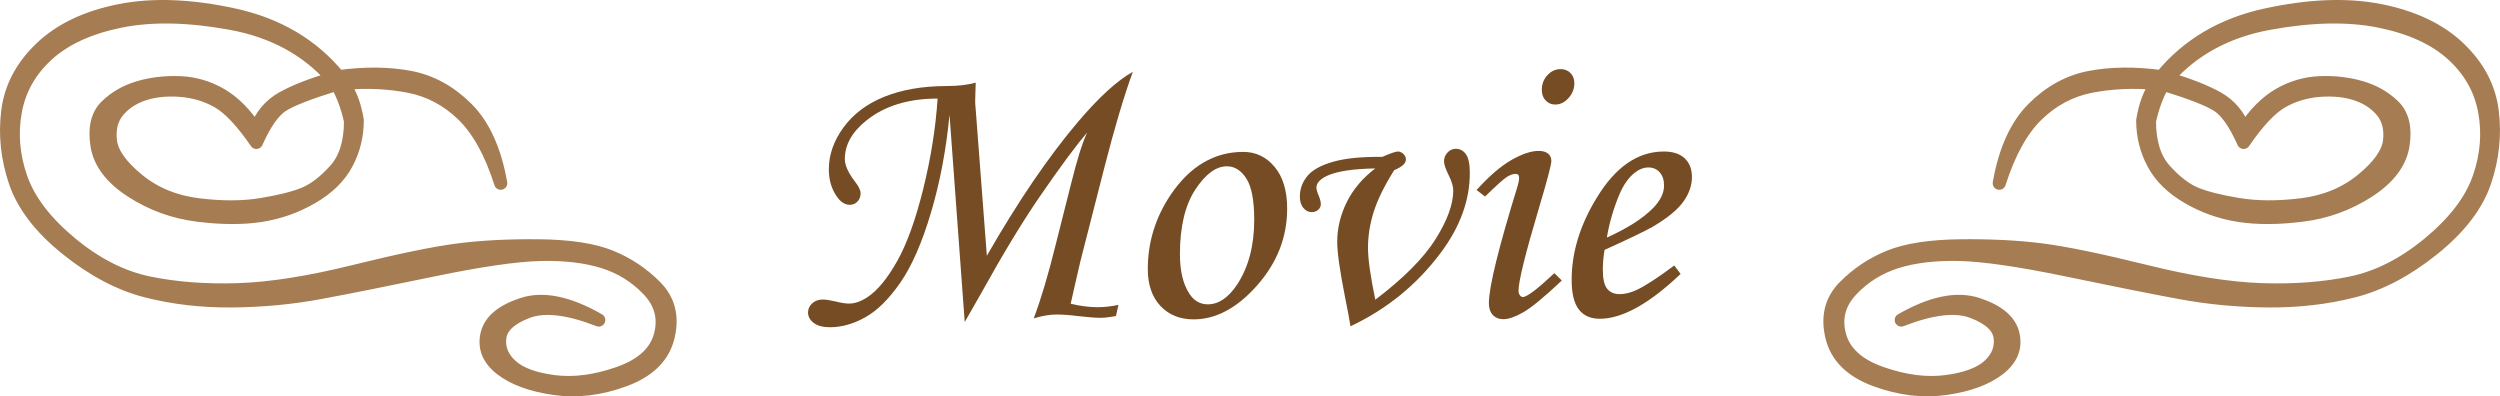
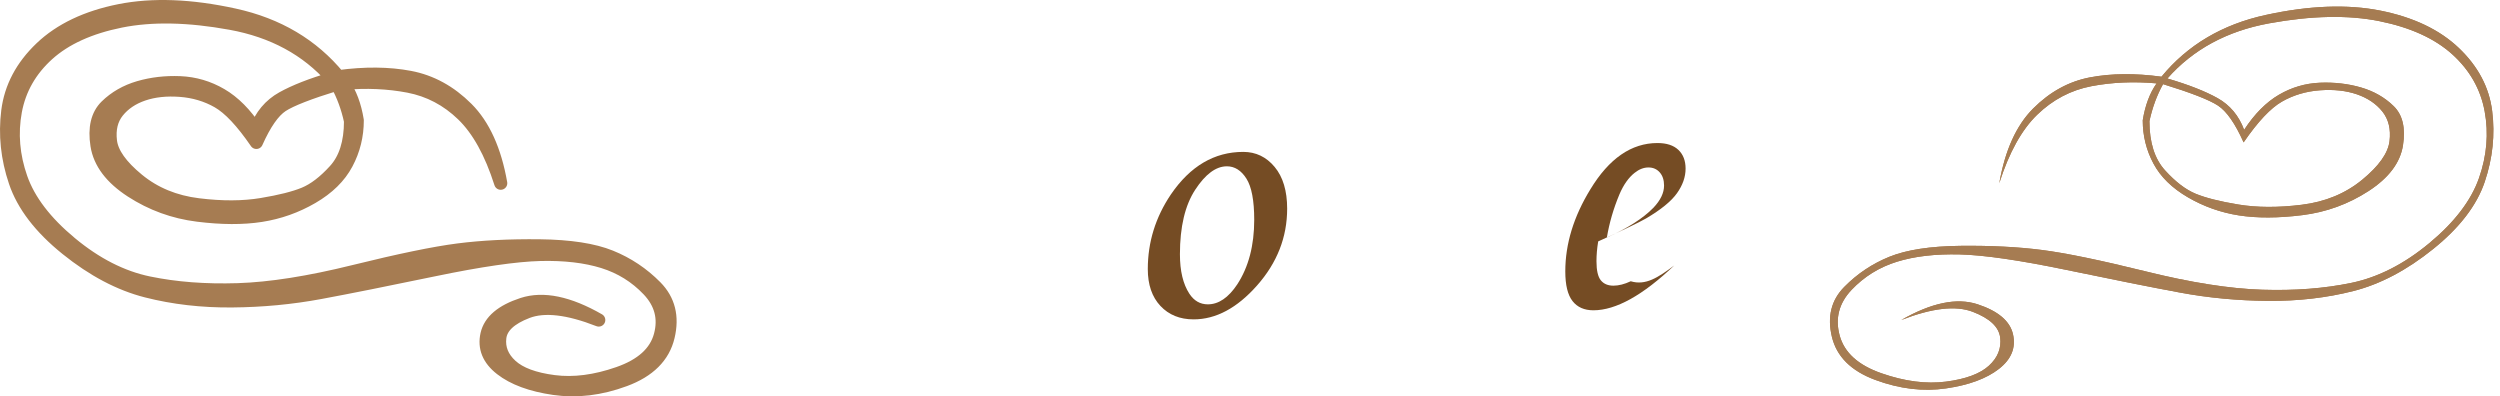
<svg xmlns="http://www.w3.org/2000/svg" version="1.1" id="レイヤー_1" x="0px" y="0px" width="190.247px" height="30.16px" viewBox="0 0 190.247 30.16" enable-background="new 0 0 190.247 30.16" xml:space="preserve">
  <g>
    <g>
      <g>
        <path fill="#A67C52" d="M144.683,24.353c2.291-1.314,4.225-1.715,5.801-1.201c1.574,0.516,2.477,1.279,2.705,2.295     c0.227,1.016-0.131,1.893-1.074,2.627c-0.945,0.736-2.285,1.23-4.023,1.484s-3.533,0.039-5.381-0.645     c-1.85-0.684-2.953-1.783-3.311-3.301c-0.359-1.516-0.043-2.775,0.947-3.779c0.988-1.002,2.135-1.768,3.438-2.295     c1.301-0.527,3.102-0.803,5.4-0.83c2.297-0.025,4.361,0.078,6.191,0.313c1.828,0.234,4.465,0.779,7.91,1.631     c3.443,0.854,6.398,1.318,8.867,1.396c2.467,0.078,4.723-0.094,6.768-0.518c2.043-0.422,4.025-1.432,5.947-3.027     c1.92-1.594,3.18-3.244,3.779-4.951c0.598-1.705,0.742-3.4,0.43-5.088c-0.313-1.686-1.137-3.131-2.471-4.336     c-1.336-1.203-3.184-2.043-5.547-2.52c-2.363-0.475-5.154-0.42-8.369,0.166c-3.217,0.586-5.801,1.986-7.754,4.199     c1.602,0.469,2.873,0.967,3.818,1.494c0.943,0.527,1.617,1.332,2.021,2.412c0.793-1.211,1.676-2.1,2.646-2.666     c0.969-0.566,2.008-0.871,3.115-0.918c1.105-0.045,2.15,0.076,3.135,0.361c0.982,0.287,1.813,0.762,2.49,1.426     c0.676,0.664,0.91,1.658,0.703,2.979c-0.209,1.322-1.082,2.48-2.617,3.477c-1.537,0.996-3.221,1.609-5.049,1.836     c-1.83,0.229-3.436,0.234-4.814,0.02c-1.381-0.215-2.676-0.674-3.887-1.377s-2.088-1.563-2.627-2.578     c-0.541-1.016-0.811-2.109-0.811-3.281c0.182-1.133,0.533-2.07,1.055-2.813c-1.746-0.156-3.398-0.084-4.961,0.215     c-1.563,0.301-2.938,1.023-4.121,2.168c-1.186,1.146-2.148,2.885-2.891,5.215c0.441-2.512,1.301-4.406,2.578-5.684     c1.275-1.275,2.721-2.066,4.336-2.373c1.613-0.305,3.424-0.322,5.43-0.049c1.979-2.408,4.621-3.975,7.93-4.697     c3.307-0.723,6.217-0.832,8.73-0.332c2.512,0.502,4.502,1.449,5.967,2.842c1.465,1.395,2.311,2.992,2.539,4.795     c0.227,1.805,0.039,3.602-0.566,5.391c-0.605,1.791-1.912,3.494-3.916,5.107c-2.006,1.615-4.031,2.684-6.074,3.203     c-2.045,0.521-4.217,0.771-6.514,0.752c-2.299-0.02-4.531-0.23-6.699-0.635c-2.168-0.402-5.039-0.977-8.613-1.719     s-6.287-1.135-8.135-1.182c-1.85-0.045-3.445,0.141-4.785,0.557c-1.342,0.418-2.49,1.131-3.447,2.139     c-0.957,1.01-1.26,2.166-0.908,3.467c0.352,1.303,1.412,2.264,3.184,2.881c1.77,0.619,3.408,0.83,4.912,0.635     s2.59-0.598,3.262-1.211c0.67-0.611,0.957-1.324,0.859-2.139c-0.098-0.813-0.795-1.467-2.09-1.963     C148.826,23.233,147.013,23.442,144.683,24.353z M164.605,6.403c-0.469,0.848-0.814,1.785-1.035,2.813     c0,1.629,0.396,2.879,1.191,3.75c0.793,0.873,1.568,1.465,2.324,1.777c0.754,0.313,1.838,0.586,3.252,0.82     c1.412,0.234,3.018,0.242,4.814,0.02c1.797-0.221,3.332-0.855,4.609-1.904c1.275-1.047,1.969-2.027,2.08-2.939     c0.109-0.91-0.072-1.662-0.547-2.256c-0.477-0.592-1.123-1.027-1.943-1.309c-0.82-0.279-1.758-0.381-2.813-0.303     s-2.016,0.365-2.881,0.859c-0.867,0.496-1.84,1.531-2.92,3.105c-0.639-1.432-1.289-2.365-1.953-2.803     C168.121,7.599,166.726,7.056,164.605,6.403z" />
      </g>
      <g>
-         <path fill="none" stroke="#A67C52" stroke-linecap="round" stroke-linejoin="round" d="M144.683,24.353     c2.291-1.314,4.225-1.715,5.801-1.201c1.574,0.516,2.477,1.279,2.705,2.295c0.227,1.016-0.131,1.893-1.074,2.627     c-0.945,0.736-2.285,1.23-4.023,1.484s-3.533,0.039-5.381-0.645c-1.85-0.684-2.953-1.783-3.311-3.301     c-0.359-1.516-0.043-2.775,0.947-3.779c0.988-1.002,2.135-1.768,3.438-2.295c1.301-0.527,3.102-0.803,5.4-0.83     c2.297-0.025,4.361,0.078,6.191,0.313c1.828,0.234,4.465,0.779,7.91,1.631c3.443,0.854,6.398,1.318,8.867,1.396     c2.467,0.078,4.723-0.094,6.768-0.518c2.043-0.422,4.025-1.432,5.947-3.027c1.92-1.594,3.18-3.244,3.779-4.951     c0.598-1.705,0.742-3.4,0.43-5.088c-0.313-1.686-1.137-3.131-2.471-4.336c-1.336-1.203-3.184-2.043-5.547-2.52     c-2.363-0.475-5.154-0.42-8.369,0.166c-3.217,0.586-5.801,1.986-7.754,4.199c1.602,0.469,2.873,0.967,3.818,1.494     c0.943,0.527,1.617,1.332,2.021,2.412c0.793-1.211,1.676-2.1,2.646-2.666c0.969-0.566,2.008-0.871,3.115-0.918     c1.105-0.045,2.15,0.076,3.135,0.361c0.982,0.287,1.813,0.762,2.49,1.426c0.676,0.664,0.91,1.658,0.703,2.979     c-0.209,1.322-1.082,2.48-2.617,3.477c-1.537,0.996-3.221,1.609-5.049,1.836c-1.83,0.229-3.436,0.234-4.814,0.02     c-1.381-0.215-2.676-0.674-3.887-1.377s-2.088-1.563-2.627-2.578c-0.541-1.016-0.811-2.109-0.811-3.281     c0.182-1.133,0.533-2.07,1.055-2.813c-1.746-0.156-3.398-0.084-4.961,0.215c-1.563,0.301-2.938,1.023-4.121,2.168     c-1.186,1.146-2.148,2.885-2.891,5.215c0.441-2.512,1.301-4.406,2.578-5.684c1.275-1.275,2.721-2.066,4.336-2.373     c1.613-0.305,3.424-0.322,5.43-0.049c1.979-2.408,4.621-3.975,7.93-4.697c3.307-0.723,6.217-0.832,8.73-0.332     c2.512,0.502,4.502,1.449,5.967,2.842c1.465,1.395,2.311,2.992,2.539,4.795c0.227,1.805,0.039,3.602-0.566,5.391     c-0.605,1.791-1.912,3.494-3.916,5.107c-2.006,1.615-4.031,2.684-6.074,3.203c-2.045,0.521-4.217,0.771-6.514,0.752     c-2.299-0.02-4.531-0.23-6.699-0.635c-2.168-0.402-5.039-0.977-8.613-1.719s-6.287-1.135-8.135-1.182     c-1.85-0.045-3.445,0.141-4.785,0.557c-1.342,0.418-2.49,1.131-3.447,2.139c-0.957,1.01-1.26,2.166-0.908,3.467     c0.352,1.303,1.412,2.264,3.184,2.881c1.77,0.619,3.408,0.83,4.912,0.635s2.59-0.598,3.262-1.211     c0.67-0.611,0.957-1.324,0.859-2.139c-0.098-0.813-0.795-1.467-2.09-1.963C148.826,23.233,147.013,23.442,144.683,24.353z      M164.605,6.403c-0.469,0.848-0.814,1.785-1.035,2.813c0,1.629,0.396,2.879,1.191,3.75c0.793,0.873,1.568,1.465,2.324,1.777     c0.754,0.313,1.838,0.586,3.252,0.82c1.412,0.234,3.018,0.242,4.814,0.02c1.797-0.221,3.332-0.855,4.609-1.904     c1.275-1.047,1.969-2.027,2.08-2.939c0.109-0.91-0.072-1.662-0.547-2.256c-0.477-0.592-1.123-1.027-1.943-1.309     c-0.82-0.279-1.758-0.381-2.813-0.303s-2.016,0.365-2.881,0.859c-0.867,0.496-1.84,1.531-2.92,3.105     c-0.639-1.432-1.289-2.365-1.953-2.803C168.121,7.599,166.726,7.056,164.605,6.403z" />
-       </g>
+         </g>
      <g>
        <path fill="#A67C52" d="M144.683,24.353c2.291-1.314,4.225-1.715,5.801-1.201c1.574,0.516,2.477,1.279,2.705,2.295     c0.227,1.016-0.131,1.893-1.074,2.627c-0.945,0.736-2.285,1.23-4.023,1.484s-3.533,0.039-5.381-0.645     c-1.85-0.684-2.953-1.783-3.311-3.301c-0.359-1.516-0.043-2.775,0.947-3.779c0.988-1.002,2.135-1.768,3.438-2.295     c1.301-0.527,3.102-0.803,5.4-0.83c2.297-0.025,4.361,0.078,6.191,0.313c1.828,0.234,4.465,0.779,7.91,1.631     c3.443,0.854,6.398,1.318,8.867,1.396c2.467,0.078,4.723-0.094,6.768-0.518c2.043-0.422,4.025-1.432,5.947-3.027     c1.92-1.594,3.18-3.244,3.779-4.951c0.598-1.705,0.742-3.4,0.43-5.088c-0.313-1.686-1.137-3.131-2.471-4.336     c-1.336-1.203-3.184-2.043-5.547-2.52c-2.363-0.475-5.154-0.42-8.369,0.166c-3.217,0.586-5.801,1.986-7.754,4.199     c1.602,0.469,2.873,0.967,3.818,1.494c0.943,0.527,1.617,1.332,2.021,2.412c0.793-1.211,1.676-2.1,2.646-2.666     c0.969-0.566,2.008-0.871,3.115-0.918c1.105-0.045,2.15,0.076,3.135,0.361c0.982,0.287,1.813,0.762,2.49,1.426     c0.676,0.664,0.91,1.658,0.703,2.979c-0.209,1.322-1.082,2.48-2.617,3.477c-1.537,0.996-3.221,1.609-5.049,1.836     c-1.83,0.229-3.436,0.234-4.814,0.02c-1.381-0.215-2.676-0.674-3.887-1.377s-2.088-1.563-2.627-2.578     c-0.541-1.016-0.811-2.109-0.811-3.281c0.182-1.133,0.533-2.07,1.055-2.813c-1.746-0.156-3.398-0.084-4.961,0.215     c-1.563,0.301-2.938,1.023-4.121,2.168c-1.186,1.146-2.148,2.885-2.891,5.215c0.441-2.512,1.301-4.406,2.578-5.684     c1.275-1.275,2.721-2.066,4.336-2.373c1.613-0.305,3.424-0.322,5.43-0.049c1.979-2.408,4.621-3.975,7.93-4.697     c3.307-0.723,6.217-0.832,8.73-0.332c2.512,0.502,4.502,1.449,5.967,2.842c1.465,1.395,2.311,2.992,2.539,4.795     c0.227,1.805,0.039,3.602-0.566,5.391c-0.605,1.791-1.912,3.494-3.916,5.107c-2.006,1.615-4.031,2.684-6.074,3.203     c-2.045,0.521-4.217,0.771-6.514,0.752c-2.299-0.02-4.531-0.23-6.699-0.635c-2.168-0.402-5.039-0.977-8.613-1.719     s-6.287-1.135-8.135-1.182c-1.85-0.045-3.445,0.141-4.785,0.557c-1.342,0.418-2.49,1.131-3.447,2.139     c-0.957,1.01-1.26,2.166-0.908,3.467c0.352,1.303,1.412,2.264,3.184,2.881c1.77,0.619,3.408,0.83,4.912,0.635     s2.59-0.598,3.262-1.211c0.67-0.611,0.957-1.324,0.859-2.139c-0.098-0.813-0.795-1.467-2.09-1.963     C148.826,23.233,147.013,23.442,144.683,24.353z M164.605,6.403c-0.469,0.848-0.814,1.785-1.035,2.813     c0,1.629,0.396,2.879,1.191,3.75c0.793,0.873,1.568,1.465,2.324,1.777c0.754,0.313,1.838,0.586,3.252,0.82     c1.412,0.234,3.018,0.242,4.814,0.02c1.797-0.221,3.332-0.855,4.609-1.904c1.275-1.047,1.969-2.027,2.08-2.939     c0.109-0.91-0.072-1.662-0.547-2.256c-0.477-0.592-1.123-1.027-1.943-1.309c-0.82-0.279-1.758-0.381-2.813-0.303     s-2.016,0.365-2.881,0.859c-0.867,0.496-1.84,1.531-2.92,3.105c-0.639-1.432-1.289-2.365-1.953-2.803     C168.121,7.599,166.726,7.056,164.605,6.403z" />
      </g>
    </g>
    <g>
      <g>
-         <path fill="#A67C52" d="M40.124,23.728c-1.295,0.496-1.992,1.15-2.09,1.963c-0.098,0.814,0.189,1.527,0.859,2.139     c0.672,0.613,1.758,1.016,3.262,1.211s3.143-0.016,4.912-0.635c1.771-0.617,2.832-1.578,3.184-2.881     c0.352-1.301,0.049-2.457-0.908-3.467c-0.957-1.008-2.105-1.721-3.447-2.139c-1.34-0.416-2.936-0.602-4.785-0.557     c-1.848,0.047-4.561,0.439-8.135,1.182s-6.445,1.316-8.613,1.719c-2.168,0.404-4.4,0.615-6.699,0.635     c-2.297,0.02-4.469-0.23-6.514-0.752c-2.043-0.52-4.068-1.588-6.074-3.203c-2.004-1.613-3.311-3.316-3.916-5.107     c-0.605-1.789-0.793-3.586-0.566-5.391c0.229-1.803,1.074-3.4,2.539-4.795c1.465-1.393,3.455-2.34,5.967-2.842     c2.514-0.5,5.424-0.391,8.73,0.332c3.309,0.723,5.951,2.289,7.93,4.697c2.006-0.273,3.816-0.256,5.43,0.049     c1.615,0.307,3.061,1.098,4.336,2.373c1.277,1.277,2.137,3.172,2.578,5.684c-0.742-2.33-1.705-4.068-2.891-5.215     c-1.184-1.145-2.559-1.867-4.121-2.168c-1.563-0.299-3.215-0.371-4.961-0.215c0.521,0.742,0.873,1.68,1.055,2.813     c0,1.172-0.27,2.266-0.811,3.281c-0.539,1.016-1.416,1.875-2.627,2.578s-2.506,1.162-3.887,1.377     c-1.379,0.215-2.984,0.209-4.814-0.02c-1.828-0.227-3.512-0.84-5.049-1.836c-1.535-0.996-2.408-2.154-2.617-3.477     c-0.207-1.32,0.027-2.314,0.703-2.979c0.678-0.664,1.508-1.139,2.49-1.426c0.984-0.285,2.029-0.406,3.135-0.361     c1.107,0.047,2.146,0.352,3.115,0.918c0.971,0.566,1.854,1.455,2.646,2.666c0.404-1.08,1.078-1.885,2.021-2.412     c0.945-0.527,2.217-1.025,3.818-1.494c-1.953-2.213-4.537-3.613-7.754-4.199c-3.215-0.586-6.006-0.641-8.369-0.166     C6.823,2.085,4.976,2.925,3.64,4.128c-1.334,1.205-2.158,2.65-2.471,4.336c-0.313,1.688-0.168,3.383,0.43,5.088     c0.6,1.707,1.859,3.357,3.779,4.951c1.922,1.596,3.904,2.605,5.947,3.027c2.045,0.424,4.301,0.596,6.768,0.518     c2.469-0.078,5.424-0.543,8.867-1.396c3.445-0.852,6.082-1.396,7.91-1.631c1.83-0.234,3.895-0.338,6.191-0.313     c2.299,0.027,4.1,0.303,5.4,0.83c1.303,0.527,2.449,1.293,3.438,2.295c0.99,1.004,1.307,2.264,0.947,3.779     c-0.357,1.518-1.461,2.617-3.311,3.301c-1.848,0.684-3.643,0.898-5.381,0.645s-3.078-0.748-4.023-1.484     c-0.943-0.734-1.301-1.611-1.074-2.627c0.229-1.016,1.131-1.779,2.705-2.295c1.576-0.514,3.51-0.113,5.801,1.201     C43.233,23.442,41.421,23.233,40.124,23.728z M21.462,8.034c-0.664,0.438-1.314,1.371-1.953,2.803     c-1.08-1.574-2.053-2.609-2.92-3.105c-0.865-0.494-1.826-0.781-2.881-0.859s-1.992,0.023-2.813,0.303     c-0.82,0.281-1.467,0.717-1.943,1.309c-0.475,0.594-0.656,1.346-0.547,2.256c0.111,0.912,0.805,1.893,2.08,2.939     c1.277,1.049,2.813,1.684,4.609,1.904c1.797,0.223,3.402,0.215,4.814-0.02c1.414-0.234,2.498-0.508,3.252-0.82     c0.756-0.313,1.531-0.904,2.324-1.777c0.795-0.871,1.191-2.121,1.191-3.75c-0.221-1.027-0.566-1.965-1.035-2.813     C23.521,7.056,22.126,7.599,21.462,8.034z" />
-       </g>
+         </g>
      <g>
        <path fill="none" stroke="#A67C52" stroke-linecap="round" stroke-linejoin="round" d="M40.124,23.728     c-1.295,0.496-1.992,1.15-2.09,1.963c-0.098,0.814,0.189,1.527,0.859,2.139c0.672,0.613,1.758,1.016,3.262,1.211     s3.143-0.016,4.912-0.635c1.771-0.617,2.832-1.578,3.184-2.881c0.352-1.301,0.049-2.457-0.908-3.467     c-0.957-1.008-2.105-1.721-3.447-2.139c-1.34-0.416-2.936-0.602-4.785-0.557c-1.848,0.047-4.561,0.439-8.135,1.182     s-6.445,1.316-8.613,1.719c-2.168,0.404-4.4,0.615-6.699,0.635c-2.297,0.02-4.469-0.23-6.514-0.752     c-2.043-0.52-4.068-1.588-6.074-3.203c-2.004-1.613-3.311-3.316-3.916-5.107c-0.605-1.789-0.793-3.586-0.566-5.391     c0.229-1.803,1.074-3.4,2.539-4.795c1.465-1.393,3.455-2.34,5.967-2.842c2.514-0.5,5.424-0.391,8.73,0.332     c3.309,0.723,5.951,2.289,7.93,4.697c2.006-0.273,3.816-0.256,5.43,0.049c1.615,0.307,3.061,1.098,4.336,2.373     c1.277,1.277,2.137,3.172,2.578,5.684c-0.742-2.33-1.705-4.068-2.891-5.215c-1.184-1.145-2.559-1.867-4.121-2.168     c-1.563-0.299-3.215-0.371-4.961-0.215c0.521,0.742,0.873,1.68,1.055,2.813c0,1.172-0.27,2.266-0.811,3.281     c-0.539,1.016-1.416,1.875-2.627,2.578s-2.506,1.162-3.887,1.377c-1.379,0.215-2.984,0.209-4.814-0.02     c-1.828-0.227-3.512-0.84-5.049-1.836c-1.535-0.996-2.408-2.154-2.617-3.477c-0.207-1.32,0.027-2.314,0.703-2.979     c0.678-0.664,1.508-1.139,2.49-1.426c0.984-0.285,2.029-0.406,3.135-0.361c1.107,0.047,2.146,0.352,3.115,0.918     c0.971,0.566,1.854,1.455,2.646,2.666c0.404-1.08,1.078-1.885,2.021-2.412c0.945-0.527,2.217-1.025,3.818-1.494     c-1.953-2.213-4.537-3.613-7.754-4.199c-3.215-0.586-6.006-0.641-8.369-0.166C6.823,2.085,4.976,2.925,3.64,4.128     c-1.334,1.205-2.158,2.65-2.471,4.336c-0.313,1.688-0.168,3.383,0.43,5.088c0.6,1.707,1.859,3.357,3.779,4.951     c1.922,1.596,3.904,2.605,5.947,3.027c2.045,0.424,4.301,0.596,6.768,0.518c2.469-0.078,5.424-0.543,8.867-1.396     c3.445-0.852,6.082-1.396,7.91-1.631c1.83-0.234,3.895-0.338,6.191-0.313c2.299,0.027,4.1,0.303,5.4,0.83     c1.303,0.527,2.449,1.293,3.438,2.295c0.99,1.004,1.307,2.264,0.947,3.779c-0.357,1.518-1.461,2.617-3.311,3.301     c-1.848,0.684-3.643,0.898-5.381,0.645s-3.078-0.748-4.023-1.484c-0.943-0.734-1.301-1.611-1.074-2.627     c0.229-1.016,1.131-1.779,2.705-2.295c1.576-0.514,3.51-0.113,5.801,1.201C43.233,23.442,41.421,23.233,40.124,23.728z      M21.462,8.034c-0.664,0.438-1.314,1.371-1.953,2.803c-1.08-1.574-2.053-2.609-2.92-3.105c-0.865-0.494-1.826-0.781-2.881-0.859     s-1.992,0.023-2.813,0.303c-0.82,0.281-1.467,0.717-1.943,1.309c-0.475,0.594-0.656,1.346-0.547,2.256     c0.111,0.912,0.805,1.893,2.08,2.939c1.277,1.049,2.813,1.684,4.609,1.904c1.797,0.223,3.402,0.215,4.814-0.02     c1.414-0.234,2.498-0.508,3.252-0.82c0.756-0.313,1.531-0.904,2.324-1.777c0.795-0.871,1.191-2.121,1.191-3.75     c-0.221-1.027-0.566-1.965-1.035-2.813C23.521,7.056,22.126,7.599,21.462,8.034z" />
      </g>
      <g>
        <path fill="#A67C52" d="M40.124,23.728c-1.295,0.496-1.992,1.15-2.09,1.963c-0.098,0.814,0.189,1.527,0.859,2.139     c0.672,0.613,1.758,1.016,3.262,1.211s3.143-0.016,4.912-0.635c1.771-0.617,2.832-1.578,3.184-2.881     c0.352-1.301,0.049-2.457-0.908-3.467c-0.957-1.008-2.105-1.721-3.447-2.139c-1.34-0.416-2.936-0.602-4.785-0.557     c-1.848,0.047-4.561,0.439-8.135,1.182s-6.445,1.316-8.613,1.719c-2.168,0.404-4.4,0.615-6.699,0.635     c-2.297,0.02-4.469-0.23-6.514-0.752c-2.043-0.52-4.068-1.588-6.074-3.203c-2.004-1.613-3.311-3.316-3.916-5.107     c-0.605-1.789-0.793-3.586-0.566-5.391c0.229-1.803,1.074-3.4,2.539-4.795c1.465-1.393,3.455-2.34,5.967-2.842     c2.514-0.5,5.424-0.391,8.73,0.332c3.309,0.723,5.951,2.289,7.93,4.697c2.006-0.273,3.816-0.256,5.43,0.049     c1.615,0.307,3.061,1.098,4.336,2.373c1.277,1.277,2.137,3.172,2.578,5.684c-0.742-2.33-1.705-4.068-2.891-5.215     c-1.184-1.145-2.559-1.867-4.121-2.168c-1.563-0.299-3.215-0.371-4.961-0.215c0.521,0.742,0.873,1.68,1.055,2.813     c0,1.172-0.27,2.266-0.811,3.281c-0.539,1.016-1.416,1.875-2.627,2.578s-2.506,1.162-3.887,1.377     c-1.379,0.215-2.984,0.209-4.814-0.02c-1.828-0.227-3.512-0.84-5.049-1.836c-1.535-0.996-2.408-2.154-2.617-3.477     c-0.207-1.32,0.027-2.314,0.703-2.979c0.678-0.664,1.508-1.139,2.49-1.426c0.984-0.285,2.029-0.406,3.135-0.361     c1.107,0.047,2.146,0.352,3.115,0.918c0.971,0.566,1.854,1.455,2.646,2.666c0.404-1.08,1.078-1.885,2.021-2.412     c0.945-0.527,2.217-1.025,3.818-1.494c-1.953-2.213-4.537-3.613-7.754-4.199c-3.215-0.586-6.006-0.641-8.369-0.166     C6.823,2.085,4.976,2.925,3.64,4.128c-1.334,1.205-2.158,2.65-2.471,4.336c-0.313,1.688-0.168,3.383,0.43,5.088     c0.6,1.707,1.859,3.357,3.779,4.951c1.922,1.596,3.904,2.605,5.947,3.027c2.045,0.424,4.301,0.596,6.768,0.518     c2.469-0.078,5.424-0.543,8.867-1.396c3.445-0.852,6.082-1.396,7.91-1.631c1.83-0.234,3.895-0.338,6.191-0.313     c2.299,0.027,4.1,0.303,5.4,0.83c1.303,0.527,2.449,1.293,3.438,2.295c0.99,1.004,1.307,2.264,0.947,3.779     c-0.357,1.518-1.461,2.617-3.311,3.301c-1.848,0.684-3.643,0.898-5.381,0.645s-3.078-0.748-4.023-1.484     c-0.943-0.734-1.301-1.611-1.074-2.627c0.229-1.016,1.131-1.779,2.705-2.295c1.576-0.514,3.51-0.113,5.801,1.201     C43.233,23.442,41.421,23.233,40.124,23.728z M21.462,8.034c-0.664,0.438-1.314,1.371-1.953,2.803     c-1.08-1.574-2.053-2.609-2.92-3.105c-0.865-0.494-1.826-0.781-2.881-0.859s-1.992,0.023-2.813,0.303     c-0.82,0.281-1.467,0.717-1.943,1.309c-0.475,0.594-0.656,1.346-0.547,2.256c0.111,0.912,0.805,1.893,2.08,2.939     c1.277,1.049,2.813,1.684,4.609,1.904c1.797,0.223,3.402,0.215,4.814-0.02c1.414-0.234,2.498-0.508,3.252-0.82     c0.756-0.313,1.531-0.904,2.324-1.777c0.795-0.871,1.191-2.121,1.191-3.75c-0.221-1.027-0.566-1.965-1.035-2.813     C23.521,7.056,22.126,7.599,21.462,8.034z" />
      </g>
    </g>
    <g>
      <g>
        <g>
-           <path fill="#754C24" d="M73.414,24.509L72.257,8.73c-0.254,2.656-0.723,5.135-1.406,7.435s-1.461,4.077-2.33,5.332      s-1.758,2.136-2.666,2.644s-1.807,0.762-2.695,0.762c-0.537,0-0.949-0.109-1.237-0.329s-0.433-0.485-0.433-0.798      c0-0.264,0.105-0.494,0.315-0.689s0.476-0.293,0.798-0.293c0.234,0,0.572,0.052,1.012,0.154c0.4,0.103,0.732,0.154,0.996,0.154      c0.459,0,0.938-0.172,1.436-0.513c0.752-0.507,1.496-1.417,2.233-2.729s1.396-3.141,1.978-5.488      c0.581-2.346,0.945-4.637,1.092-6.871c-2.217,0-4.02,0.553-5.406,1.656c-1.104,0.879-1.654,1.859-1.654,2.943      c0,0.479,0.26,1.055,0.781,1.729c0.279,0.361,0.42,0.654,0.42,0.879c0,0.254-0.08,0.465-0.24,0.631s-0.353,0.248-0.576,0.248      c-0.378,0-0.713-0.215-1.004-0.645c-0.398-0.576-0.598-1.26-0.598-2.051c0-1.113,0.374-2.18,1.121-3.2s1.782-1.797,3.105-2.329      s2.873-0.803,4.65-0.813c0.957,0,1.725-0.088,2.301-0.264c-0.032,0.879-0.045,1.352-0.041,1.42      c-0.004,0.088,0.009,0.289,0.039,0.602l0.85,11.155c2.363-4.12,4.671-7.513,6.926-10.175c1.601-1.885,2.994-3.158,4.184-3.822      c-0.678,1.855-1.404,4.301-2.181,7.338l-1.798,7.031c-0.098,0.391-0.23,0.963-0.397,1.715l-0.354,1.566      c0.742,0.176,1.422,0.264,2.037,0.264c0.499,0,1.031-0.059,1.598-0.176l-0.19,0.85c-0.498,0.088-0.885,0.133-1.158,0.133      c-0.4,0-0.977-0.045-1.729-0.133c-0.616-0.078-1.164-0.117-1.643-0.117c-0.508,0-1.084,0.098-1.729,0.293      c0.537-1.406,1.101-3.295,1.688-5.668l1.131-4.482c0.48-1.934,0.896-3.262,1.248-3.984c-0.783,0.889-1.993,2.521-3.629,4.897      c-1.313,1.917-2.783,4.341-4.408,7.274L73.414,24.509z" />
-         </g>
+           </g>
        <g>
          <path fill="#754C24" d="M94.611,11.559c0.957,0,1.752,0.381,2.387,1.143s0.953,1.82,0.953,3.178      c0,2.168-0.762,4.114-2.285,5.838s-3.135,2.586-4.834,2.586c-1.045,0-1.888-0.342-2.527-1.025s-0.959-1.617-0.959-2.799      c0-2.051,0.586-3.945,1.758-5.684C90.578,12.637,92.414,11.559,94.611,11.559z M93.365,12.656c-0.83,0-1.633,0.594-2.409,1.78      s-1.165,2.825-1.165,4.915c0,1.27,0.24,2.27,0.719,3.002c0.352,0.537,0.82,0.807,1.406,0.807c0.82,0,1.566-0.508,2.24-1.523      c0.859-1.318,1.289-2.955,1.289-4.908c0-1.465-0.197-2.51-0.593-3.135S93.96,12.656,93.365,12.656z" />
        </g>
        <g>
-           <path fill="#754C24" d="M106.095,12.949c-0.752,1.201-1.272,2.262-1.561,3.18s-0.432,1.83-0.432,2.738      c0,0.84,0.186,2.154,0.557,3.941c2.158-1.641,3.686-3.177,4.584-4.607s1.348-2.664,1.348-3.699c0-0.303-0.111-0.684-0.336-1.143      c-0.244-0.488-0.367-0.85-0.367-1.084c0-0.254,0.088-0.476,0.264-0.666s0.387-0.285,0.631-0.285c0.322,0,0.58,0.139,0.775,0.417      s0.293,0.749,0.293,1.413c0,2.08-0.736,4.107-2.211,6.08c-1.807,2.422-4.098,4.287-6.871,5.596      c-0.068-0.459-0.205-1.191-0.41-2.197c-0.4-2.021-0.6-3.428-0.6-4.219c0-1.045,0.244-2.059,0.732-3.04s1.211-1.833,2.168-2.556      c-1.719,0.029-2.949,0.219-3.691,0.57c-0.527,0.254-0.791,0.553-0.791,0.895c0,0.137,0.068,0.365,0.205,0.688      c0.088,0.225,0.131,0.416,0.131,0.572s-0.065,0.295-0.197,0.417s-0.295,0.183-0.49,0.183c-0.254,0-0.469-0.107-0.645-0.322      s-0.264-0.502-0.264-0.863c0-0.576,0.189-1.097,0.57-1.561s1.041-0.828,1.979-1.092s2.178-0.385,3.721-0.365      c0.625-0.273,1.02-0.41,1.186-0.41c0.156,0,0.299,0.063,0.426,0.189s0.189,0.264,0.189,0.41      C106.988,12.432,106.691,12.705,106.095,12.949z" />
-         </g>
+           </g>
        <g>
-           <path fill="#754C24" d="M113.009,14.957l-0.645-0.498c0.975-1.074,1.865-1.839,2.67-2.293s1.49-0.682,2.055-0.682      c0.313,0,0.552,0.068,0.717,0.205c0.166,0.137,0.25,0.322,0.25,0.557c0,0.283-0.316,1.484-0.95,3.604      c-1.032,3.467-1.548,5.557-1.548,6.27c0,0.137,0.033,0.252,0.102,0.345s0.143,0.14,0.221,0.14c0.313,0,1.113-0.605,2.402-1.816      l0.57,0.557c-1.338,1.26-2.314,2.064-2.93,2.416s-1.117,0.527-1.508,0.527c-0.342,0-0.613-0.107-0.813-0.322      s-0.3-0.512-0.3-0.893c0-1.221,0.732-4.205,2.197-8.951c0.068-0.225,0.102-0.424,0.102-0.6c0-0.195-0.088-0.293-0.264-0.293      c-0.195,0-0.417,0.078-0.666,0.234S113.869,14.117,113.009,14.957z M118.765,5.26c0.303,0,0.553,0.1,0.748,0.3      s0.293,0.456,0.293,0.769c0,0.43-0.149,0.809-0.447,1.136s-0.633,0.491-1.004,0.491c-0.293,0-0.537-0.104-0.732-0.309      s-0.293-0.473-0.293-0.805c0-0.439,0.143-0.813,0.426-1.121S118.375,5.26,118.765,5.26z" />
-         </g>
+           </g>
        <g>
-           <path fill="#754C24" d="M127.408,20.201l0.484,0.645c-2.393,2.275-4.443,3.412-6.152,3.412c-0.693,0-1.224-0.234-1.59-0.703      s-0.549-1.221-0.549-2.256c0-2.09,0.635-4.17,1.904-6.24c1.426-2.354,3.129-3.529,5.111-3.529c0.693,0,1.224,0.173,1.59,0.52      s0.549,0.822,0.549,1.428c0,0.635-0.219,1.26-0.658,1.875s-1.227,1.256-2.359,1.92c-0.566,0.322-1.777,0.902-3.633,1.742      c-0.088,0.527-0.131,1.031-0.131,1.51c0,0.693,0.109,1.176,0.329,1.449s0.54,0.41,0.96,0.41c0.4,0,0.84-0.111,1.318-0.336      C125.226,21.744,126.167,21.129,127.408,20.201z M122.281,18.076c1.572-0.703,2.754-1.459,3.545-2.27      c0.537-0.566,0.807-1.129,0.807-1.686c0-0.42-0.11-0.754-0.33-1.003s-0.506-0.374-0.857-0.374c-0.361,0-0.713,0.137-1.055,0.41      c-0.459,0.361-0.844,0.908-1.156,1.641C122.785,15.869,122.466,16.963,122.281,18.076z" />
+           <path fill="#754C24" d="M127.408,20.201c-2.393,2.275-4.443,3.412-6.152,3.412c-0.693,0-1.224-0.234-1.59-0.703      s-0.549-1.221-0.549-2.256c0-2.09,0.635-4.17,1.904-6.24c1.426-2.354,3.129-3.529,5.111-3.529c0.693,0,1.224,0.173,1.59,0.52      s0.549,0.822,0.549,1.428c0,0.635-0.219,1.26-0.658,1.875s-1.227,1.256-2.359,1.92c-0.566,0.322-1.777,0.902-3.633,1.742      c-0.088,0.527-0.131,1.031-0.131,1.51c0,0.693,0.109,1.176,0.329,1.449s0.54,0.41,0.96,0.41c0.4,0,0.84-0.111,1.318-0.336      C125.226,21.744,126.167,21.129,127.408,20.201z M122.281,18.076c1.572-0.703,2.754-1.459,3.545-2.27      c0.537-0.566,0.807-1.129,0.807-1.686c0-0.42-0.11-0.754-0.33-1.003s-0.506-0.374-0.857-0.374c-0.361,0-0.713,0.137-1.055,0.41      c-0.459,0.361-0.844,0.908-1.156,1.641C122.785,15.869,122.466,16.963,122.281,18.076z" />
        </g>
      </g>
    </g>
  </g>
</svg>